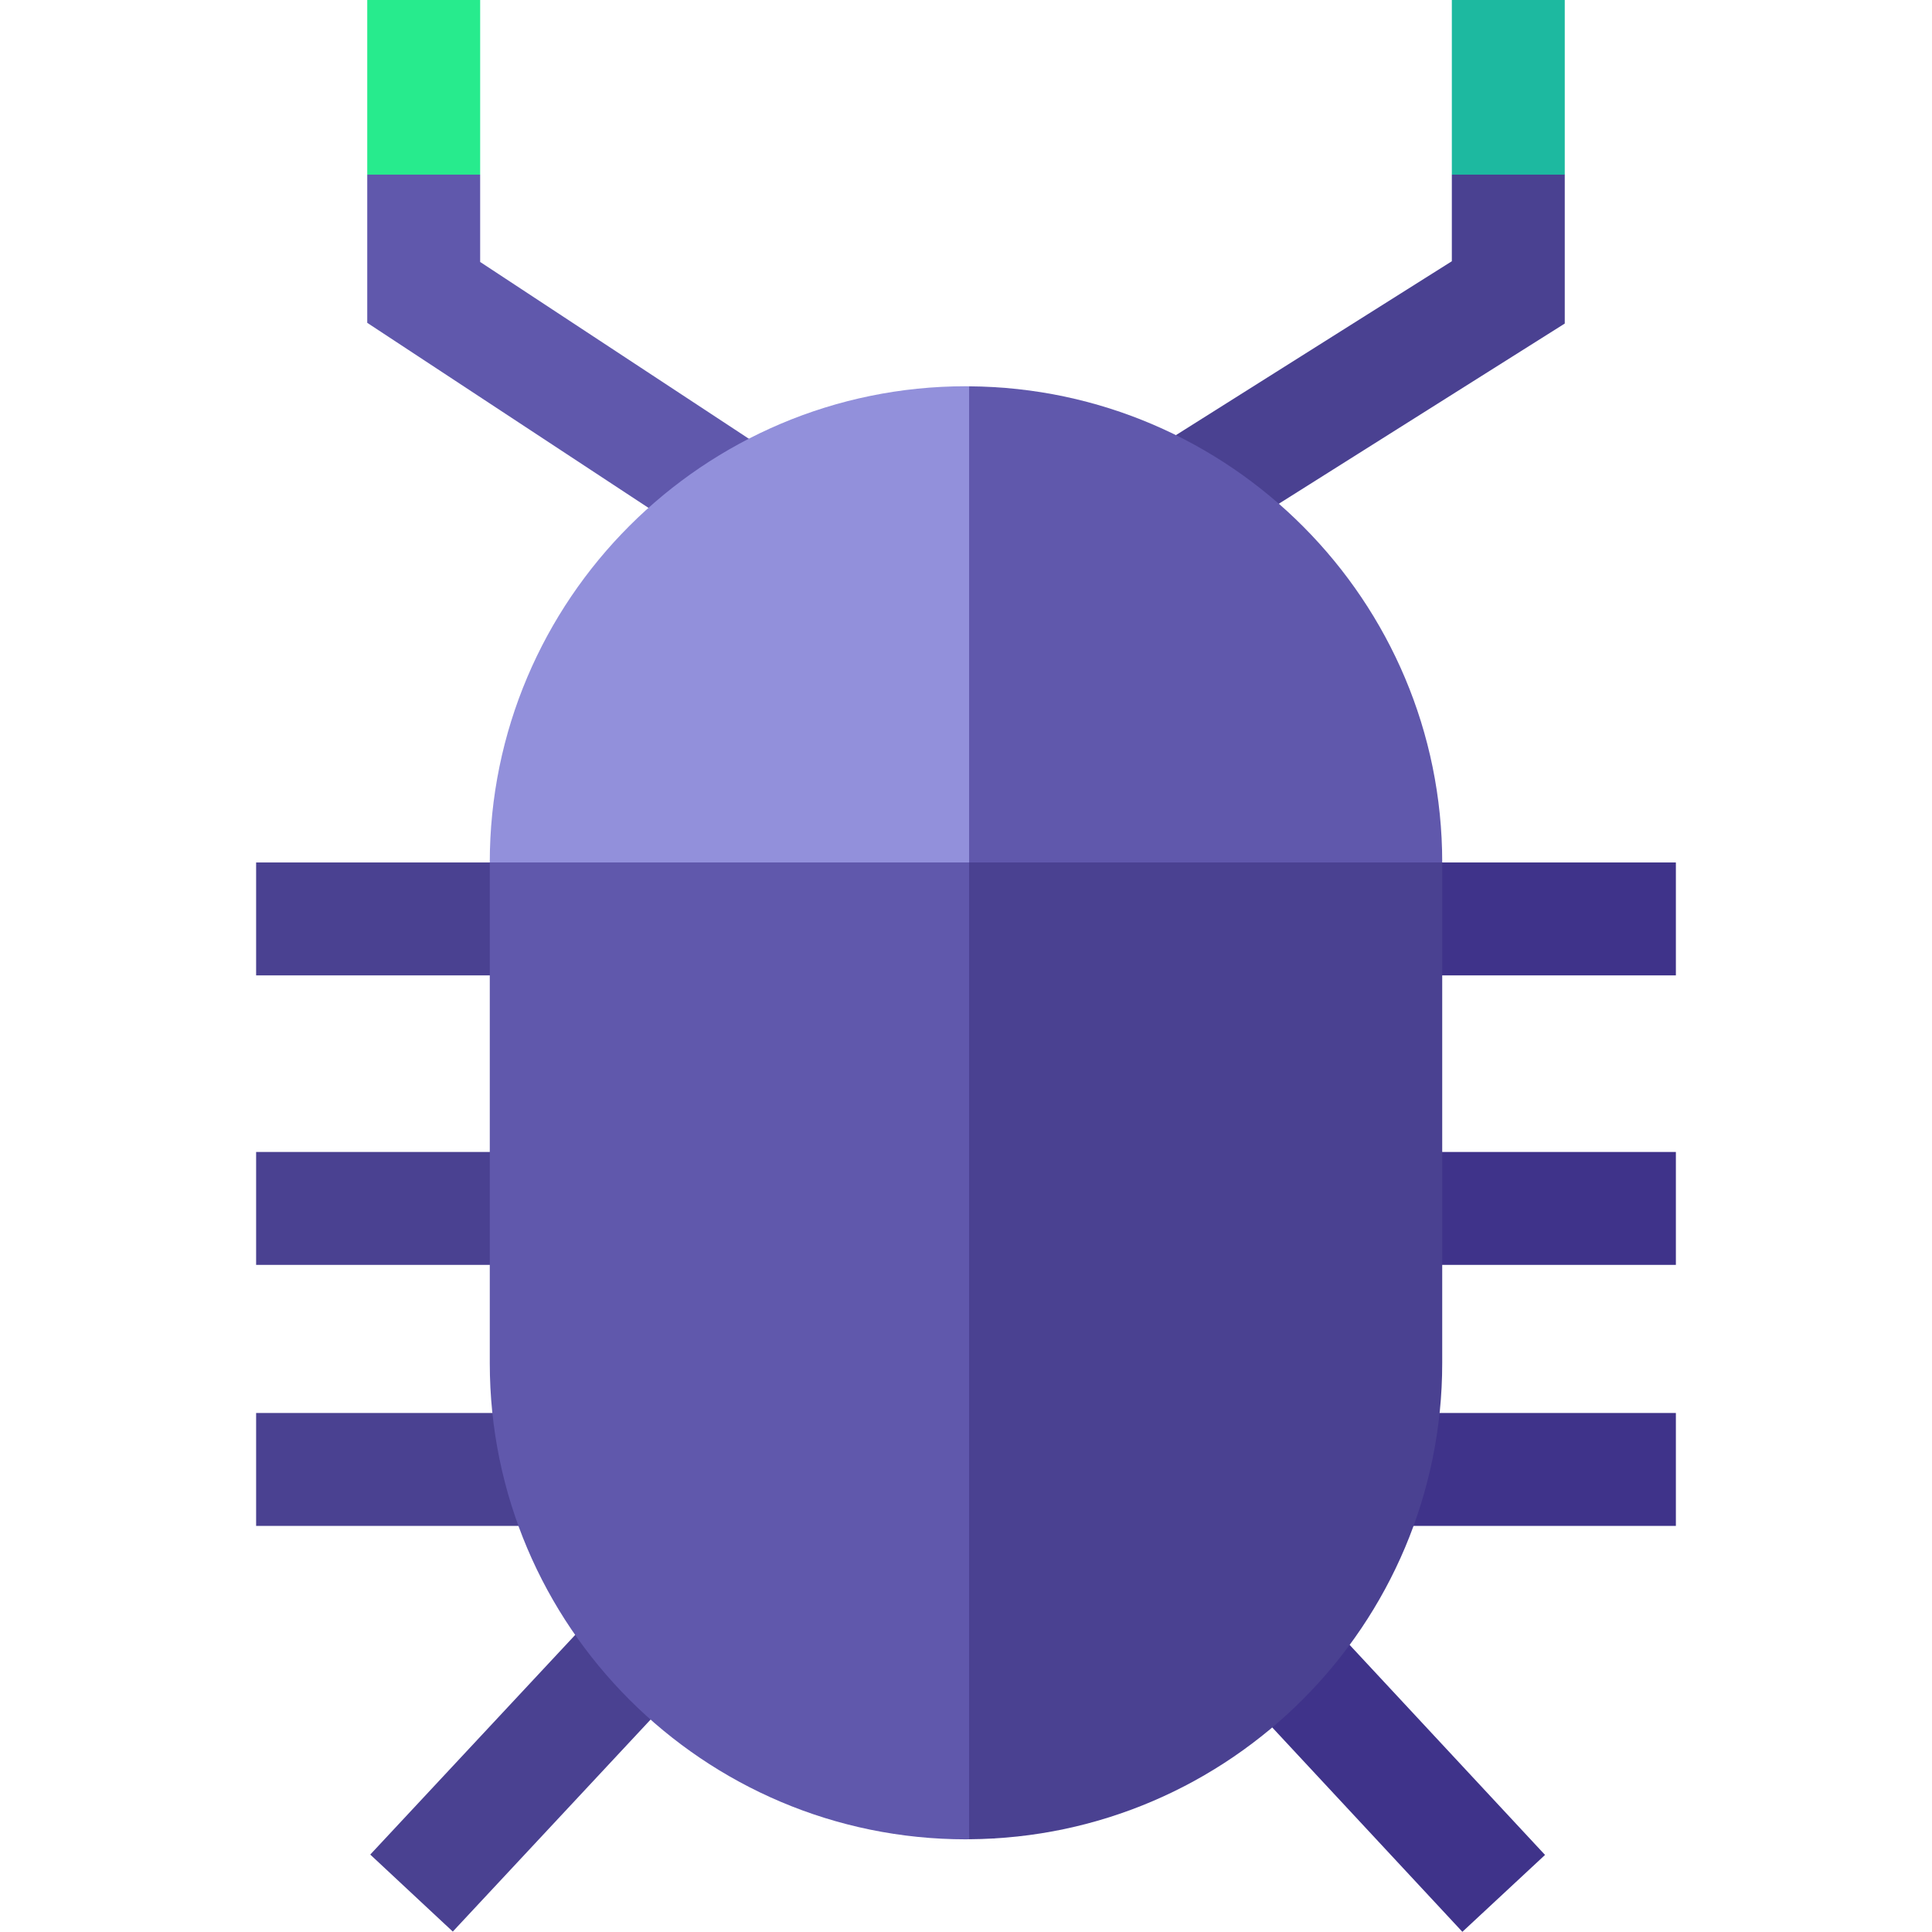
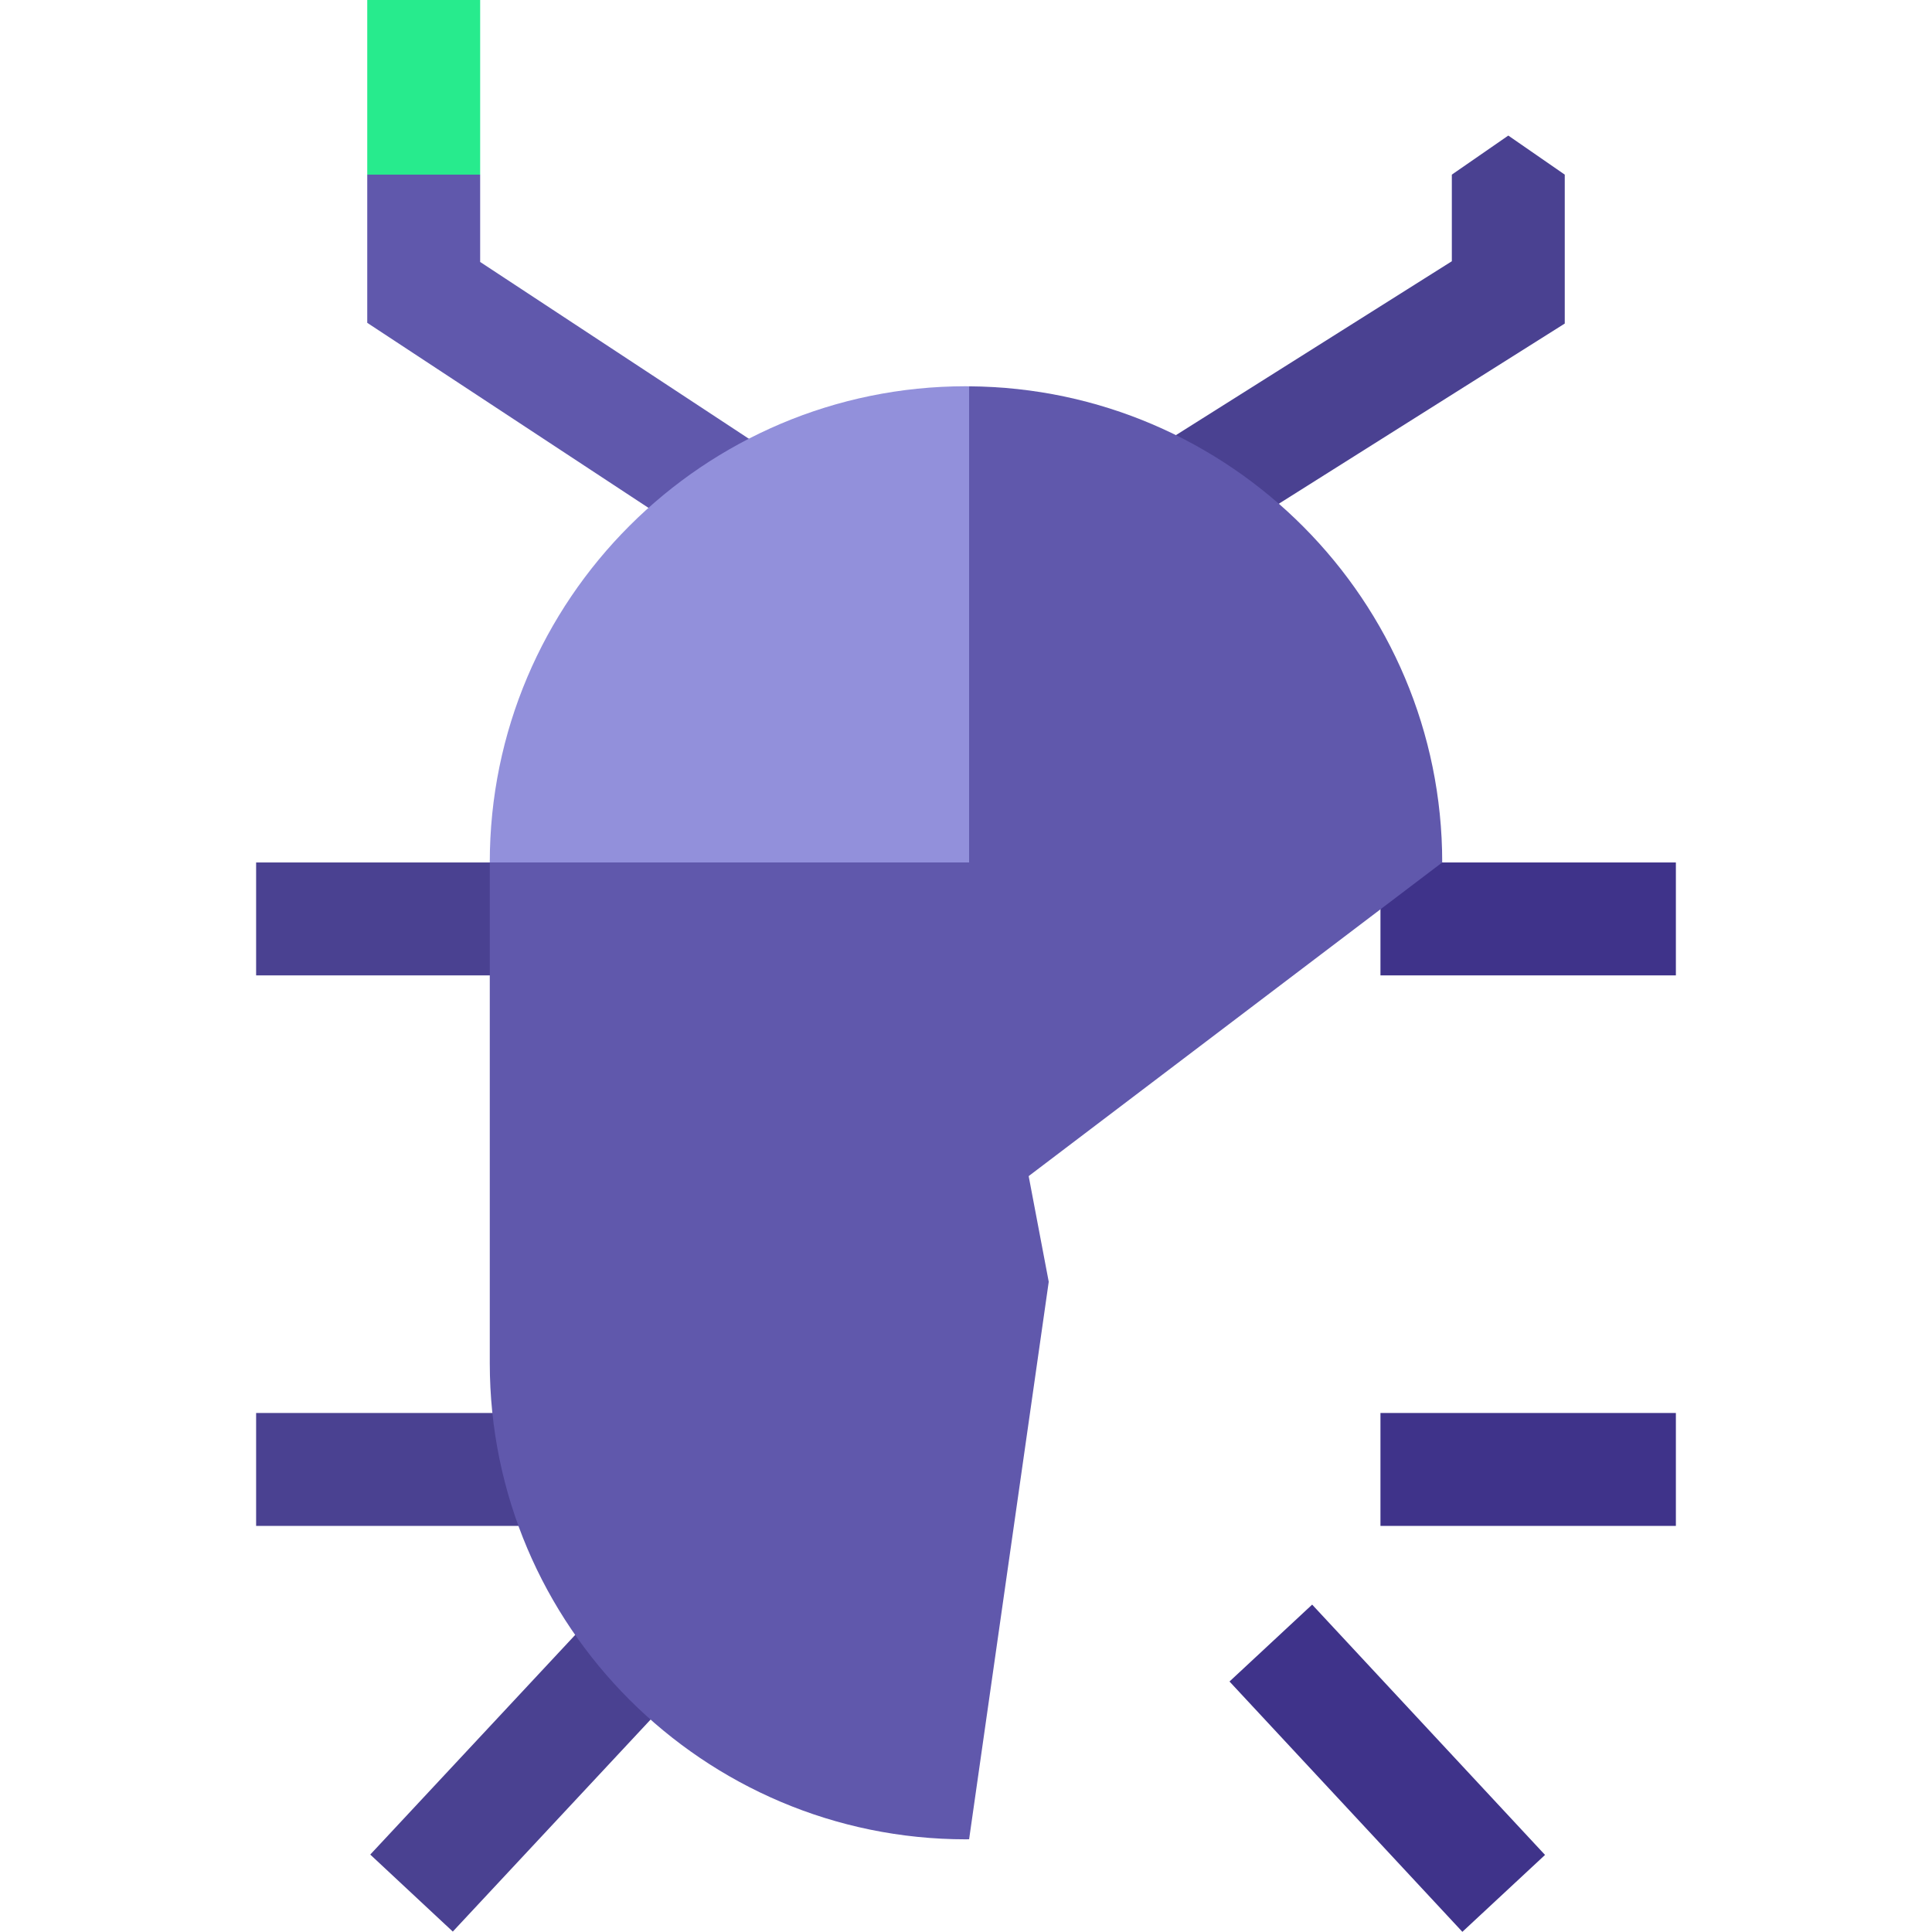
<svg xmlns="http://www.w3.org/2000/svg" id="Capa_1" enable-background="new 0 0 512 512" height="512" viewBox="0 0 512 512" width="512">
  <g>
    <g>
      <path d="m97.324 85.554 91.916 60.475 16.447-24.999-78.439-51.608v-23.144l-14.962-7.833-14.962 7.833z" fill="#6058ac" />
      <path d="m97.324 0h29.924v46.278h-29.924z" fill="#27eb8d" />
      <path d="m384.752 46.278v22.954l-80.932 51.005 15.953 25.315 94.903-59.808v-39.466l-14.962-10.352z" fill="#4a4191" />
-       <path d="m384.752 0h29.924v46.278h-29.924z" fill="#1db9a0" />
    </g>
    <g>
      <g>
        <path d="m67.875 374.456h78.58v29.924h-78.58z" fill="#4a4191" />
      </g>
      <g>
        <path d="m365.835 374.456h78.29v29.924h-78.29z" fill="#3f338a" />
      </g>
      <g>
-         <path d="m67.875 305.283h78.58v29.924h-78.58z" fill="#4a4191" />
-       </g>
+         </g>
      <g>
-         <path d="m365.835 305.283h78.29v29.924h-78.29z" fill="#3f338a" />
-       </g>
+         </g>
      <g>
        <path d="m67.875 228.563h78.58v29.924h-78.58z" fill="#4a4191" />
      </g>
      <g>
        <path d="m365.835 228.563h78.29v29.924h-78.29z" fill="#3f338a" />
      </g>
      <g>
        <g>
          <path d="m94.643 453.479h91.233v29.924h-91.233z" fill="#4a4191" transform="matrix(.682 -.731 .731 .682 -297.918 251.391)" />
        </g>
        <g>
          <path d="m352.797 423.321h29.923v90.624h-29.923z" fill="#3f338a" transform="matrix(.732 -.681 .681 .732 -220.699 376)" />
        </g>
      </g>
    </g>
    <g>
      <g>
        <path d="m255.999 102.359c-69.588 0-126.203 56.615-126.203 126.204l126.204 95.711.824-.625 21.101-117.493-21.101-103.776c-.276-.002-.548-.021-.825-.021z" fill="#9290db" />
        <path d="m256.825 102.379v221.269l125.378-95.086c0-69.312-56.169-125.735-125.378-126.183z" fill="#6058ac" />
      </g>
      <g>
        <path d="m129.797 228.563v132.674c0 69.589 56.615 126.203 126.204 126.203.276 0 .548-.019.824-.021l21.101-147.733-21.101-111.123z" fill="#6058ac" />
      </g>
-       <path d="m256.825 228.563v258.856c69.208-.447 125.378-56.869 125.378-126.182v-132.674z" fill="#4a4191" />
+       <path d="m256.825 228.563v258.856v-132.674z" fill="#4a4191" />
    </g>
  </g>
</svg>